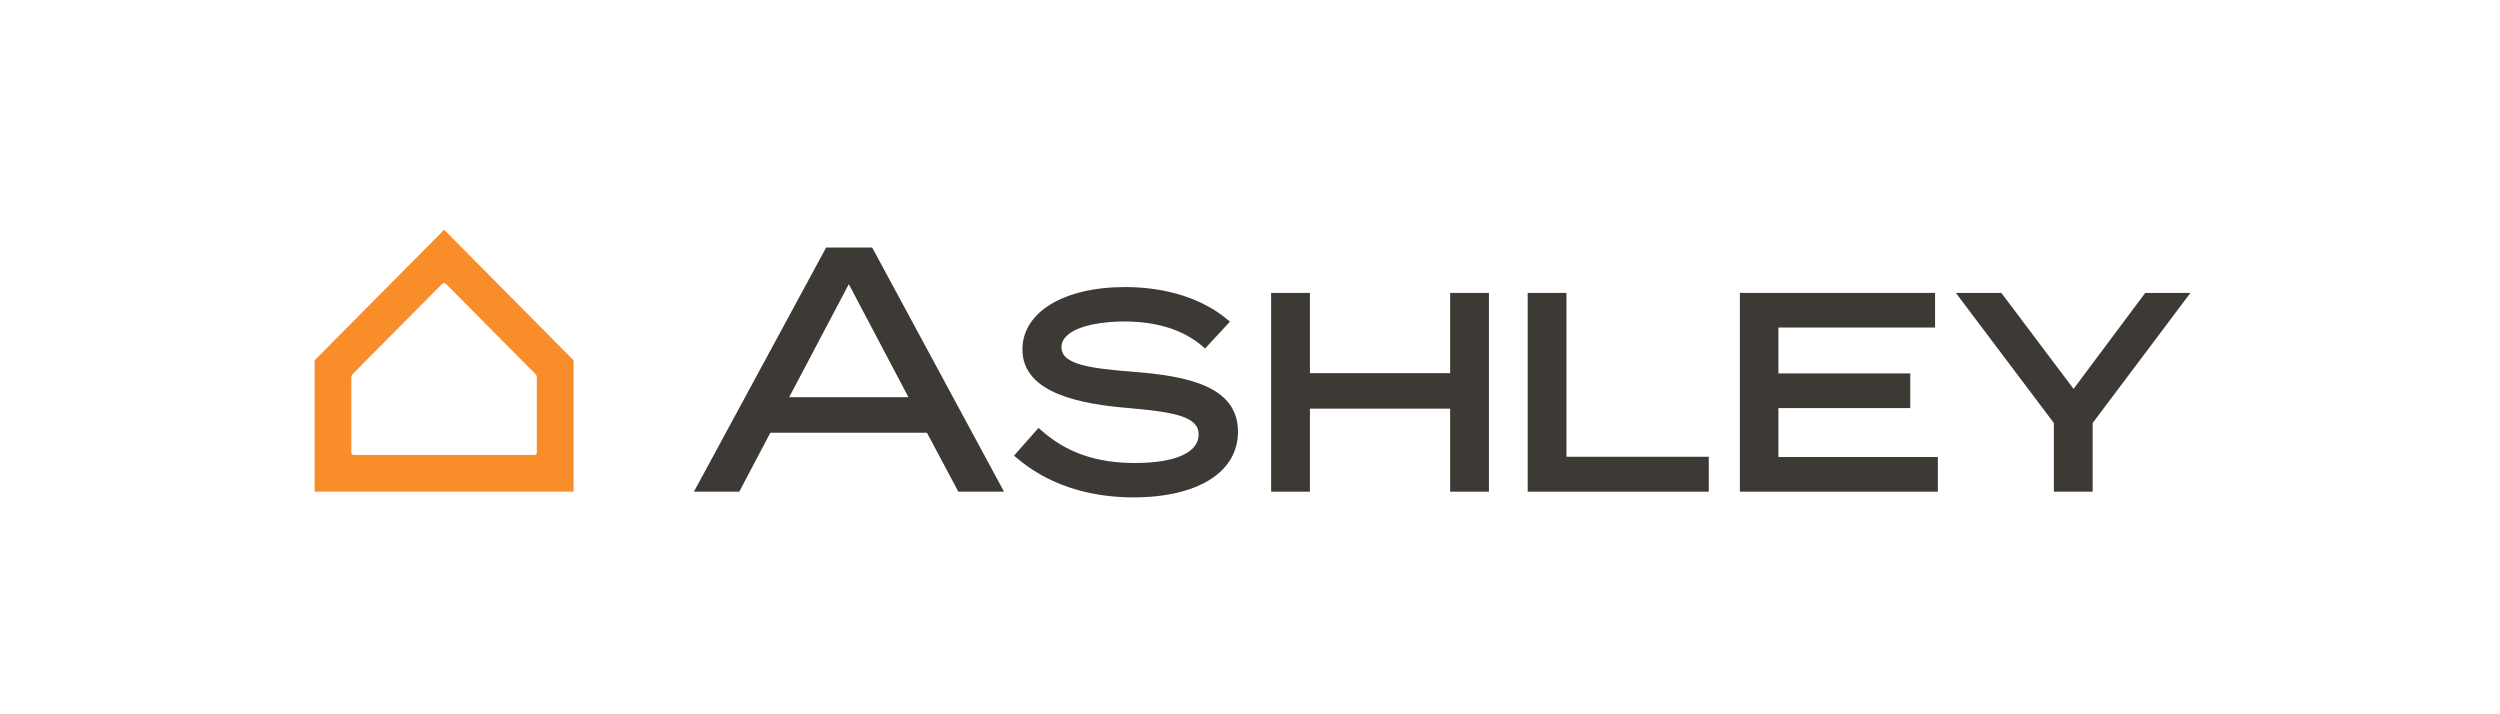
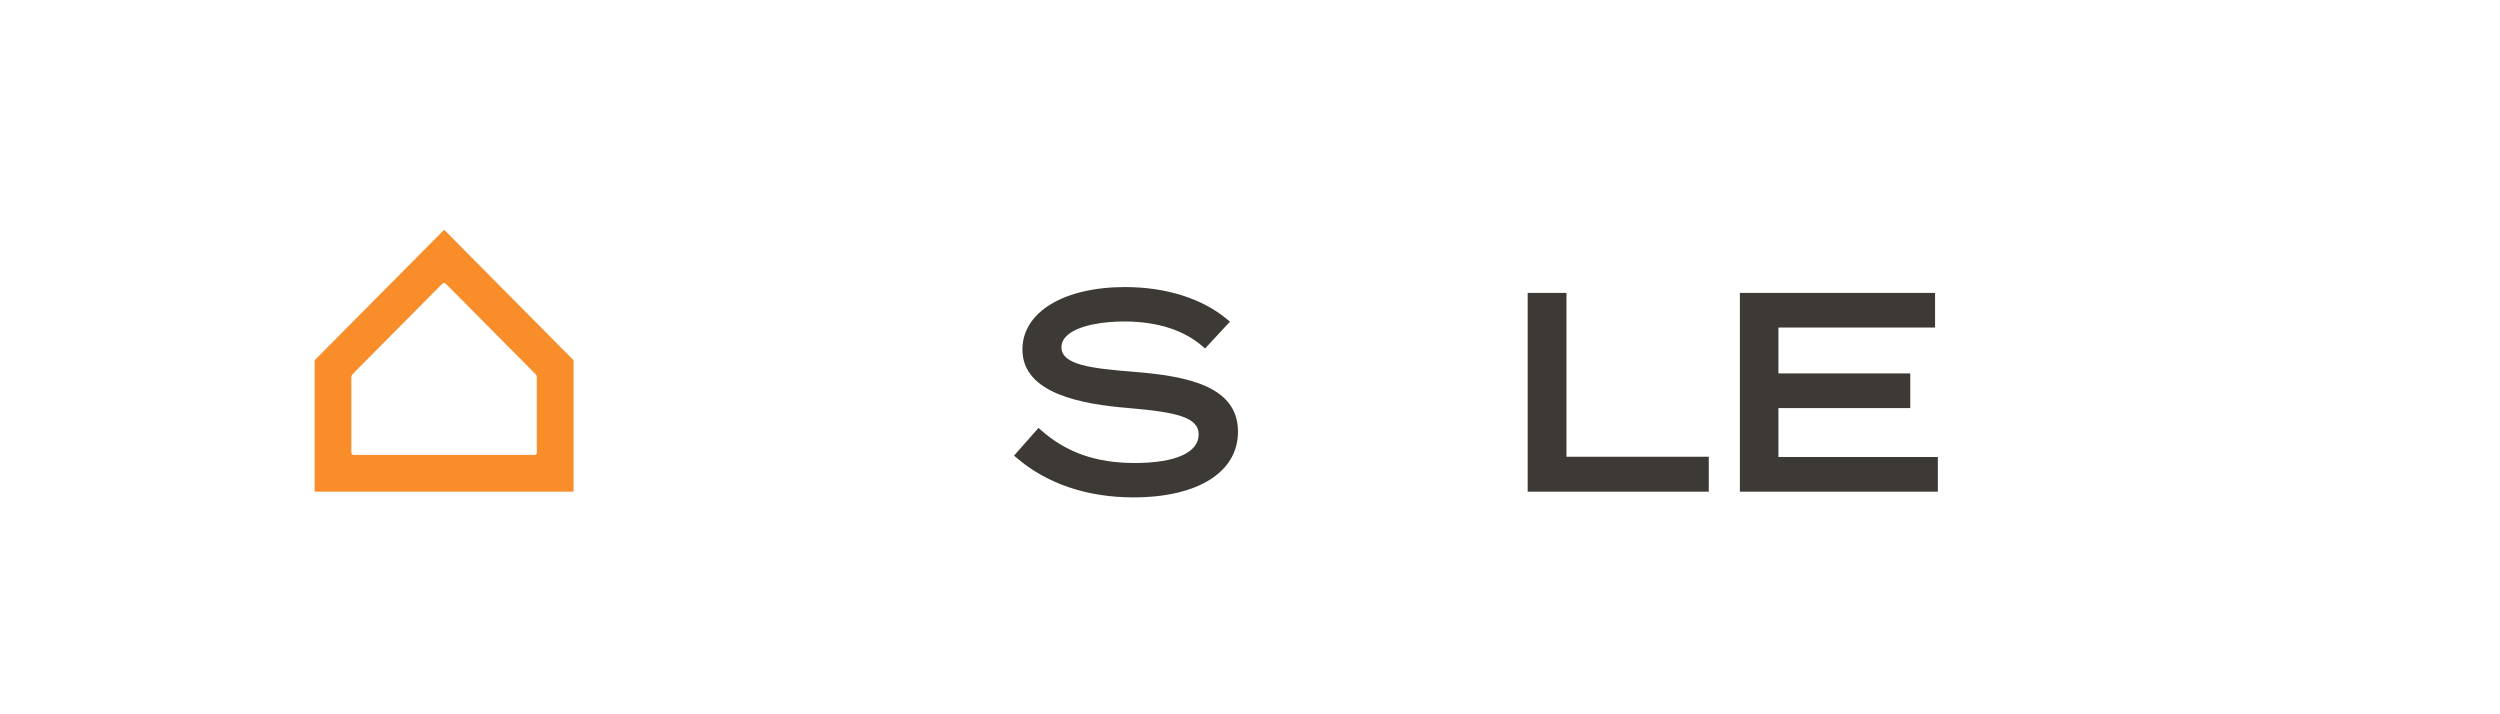
<svg xmlns="http://www.w3.org/2000/svg" version="1.1" id="Layer_1" x="0px" y="0px" viewBox="0 0 504 144" style="enable-background:new 0 0 504 144;" xml:space="preserve">
  <style type="text/css">
	.st0{fill:#3D3935;}
	.st1{fill:#F88D2A;}
</style>
  <path class="st0" d="M228.47,74.95c-8.48-0.67-14.48-1.41-14.48-4.93c0-0.86,0.33-1.6,1.01-2.27c2.25-2.23,7.64-2.98,11.93-2.94  c6.55,0.06,11.8,1.77,15.59,5.08l0.42,0.37l5.01-5.41l-0.46-0.39c-5.02-4.25-12.36-6.59-20.67-6.59c-12.38,0-20.7,5.06-20.7,12.59  c0,8.99,12.2,11.04,21.38,11.8c9.59,0.82,14.15,1.82,14.15,5.32c0,3.66-4.7,5.76-12.88,5.76c-7.84,0-13.86-2.13-18.97-6.69  l-0.43-0.39l-4.94,5.59l0.44,0.38c6.1,5.26,14.26,8.04,23.62,8.04c13.01,0,21.09-5.08,21.09-13.25  C249.57,77.86,239.43,75.81,228.47,74.95z" />
-   <polygon class="st0" points="292.35,75.23 264.08,75.23 264.08,59.05 256.26,59.05 256.26,99.12 264.08,99.12 264.08,82.38   292.35,82.38 292.35,99.12 300.17,99.12 300.17,59.05 292.35,59.05 " />
  <polygon class="st0" points="315.8,59.05 307.98,59.05 307.98,99.12 344.49,99.12 344.49,92.08 315.8,92.08 " />
  <polygon class="st0" points="358.53,82.27 385.11,82.27 385.11,75.28 358.53,75.28 358.53,66.03 390.11,66.03 390.11,59.05   350.76,59.05 350.76,99.12 390.67,99.12 390.67,92.13 358.53,92.13 " />
-   <polygon class="st0" points="418.03,78.4 403.47,59.05 394.3,59.05 414.06,85.28 414.06,99.12 421.88,99.12 421.88,85.28   441.59,59.05 432.48,59.05 " />
-   <path class="st0" d="M166.55,49.9L139.9,99.12h9.14l6.26-11.88h31.57l6.33,11.88h9.21L175.83,49.9H166.55z M159.1,80.07l12.02-22.78  l12.02,22.78H159.1z" />
  <g>
-     <path class="st1" d="M115.61,72.61L89.59,46.37c-0.03-0.03-0.08-0.03-0.1,0L63.45,72.61c-0.01,0.01-0.02,0.03-0.02,0.05v26.39   c0,0.04,0.03,0.07,0.07,0.07h52.06c0.04,0,0.07-0.03,0.07-0.07V72.66C115.63,72.64,115.63,72.62,115.61,72.61z M108.23,91.08   c0,0.51-0.12,0.64-0.57,0.64H71.36c-0.53,0-0.53-0.43-0.53-0.59V76.47c0-0.74,0.01-0.78,0.5-1.3l0.02-0.02   c0.48-0.51,17.36-17.49,17.53-17.66c0.29-0.29,0.47-0.43,0.66-0.43c0.19,0,0.36,0.15,0.57,0.37c0.49,0.49,17.59,17.73,17.77,17.91   c0.31,0.31,0.34,0.42,0.34,0.79V91.08z" />
+     <path class="st1" d="M115.61,72.61L89.59,46.37c-0.03-0.03-0.08-0.03-0.1,0L63.45,72.61c-0.01,0.01-0.02,0.03-0.02,0.05v26.39   c0,0.04,0.03,0.07,0.07,0.07h52.06c0.04,0,0.07-0.03,0.07-0.07V72.66C115.63,72.64,115.63,72.62,115.61,72.61M108.23,91.08   c0,0.51-0.12,0.64-0.57,0.64H71.36c-0.53,0-0.53-0.43-0.53-0.59V76.47c0-0.74,0.01-0.78,0.5-1.3l0.02-0.02   c0.48-0.51,17.36-17.49,17.53-17.66c0.29-0.29,0.47-0.43,0.66-0.43c0.19,0,0.36,0.15,0.57,0.37c0.49,0.49,17.59,17.73,17.77,17.91   c0.31,0.31,0.34,0.42,0.34,0.79V91.08z" />
  </g>
</svg>